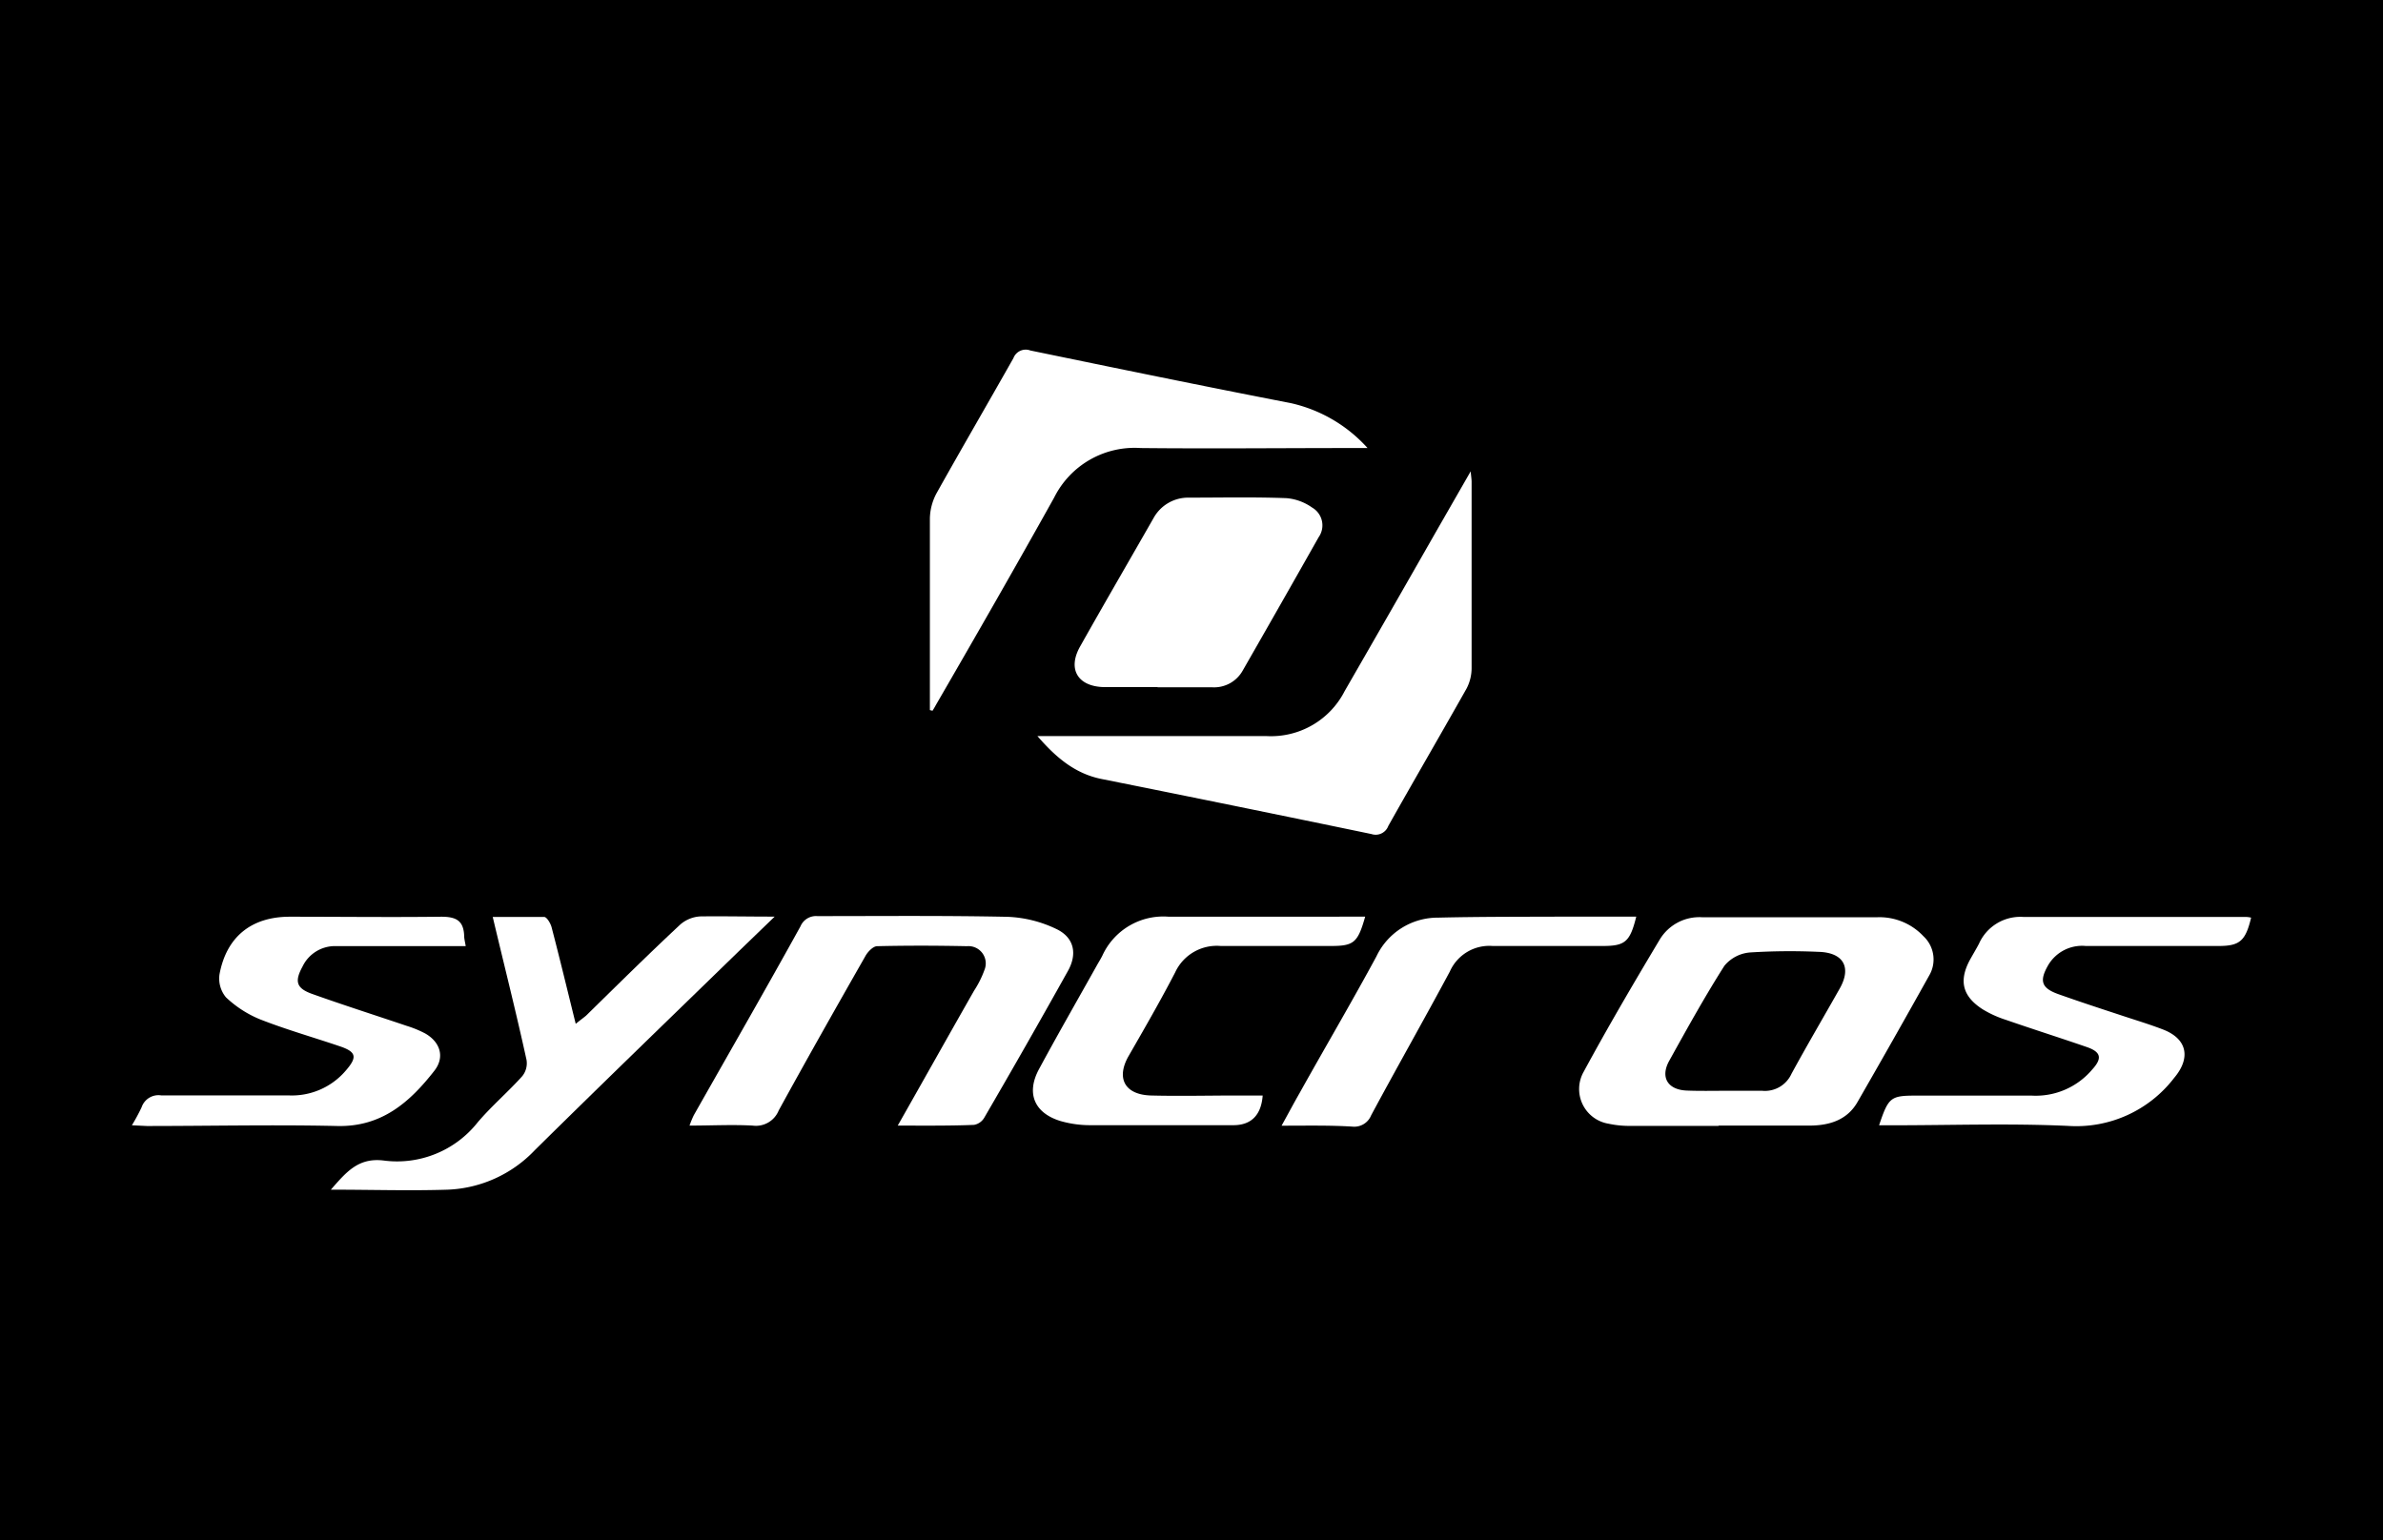
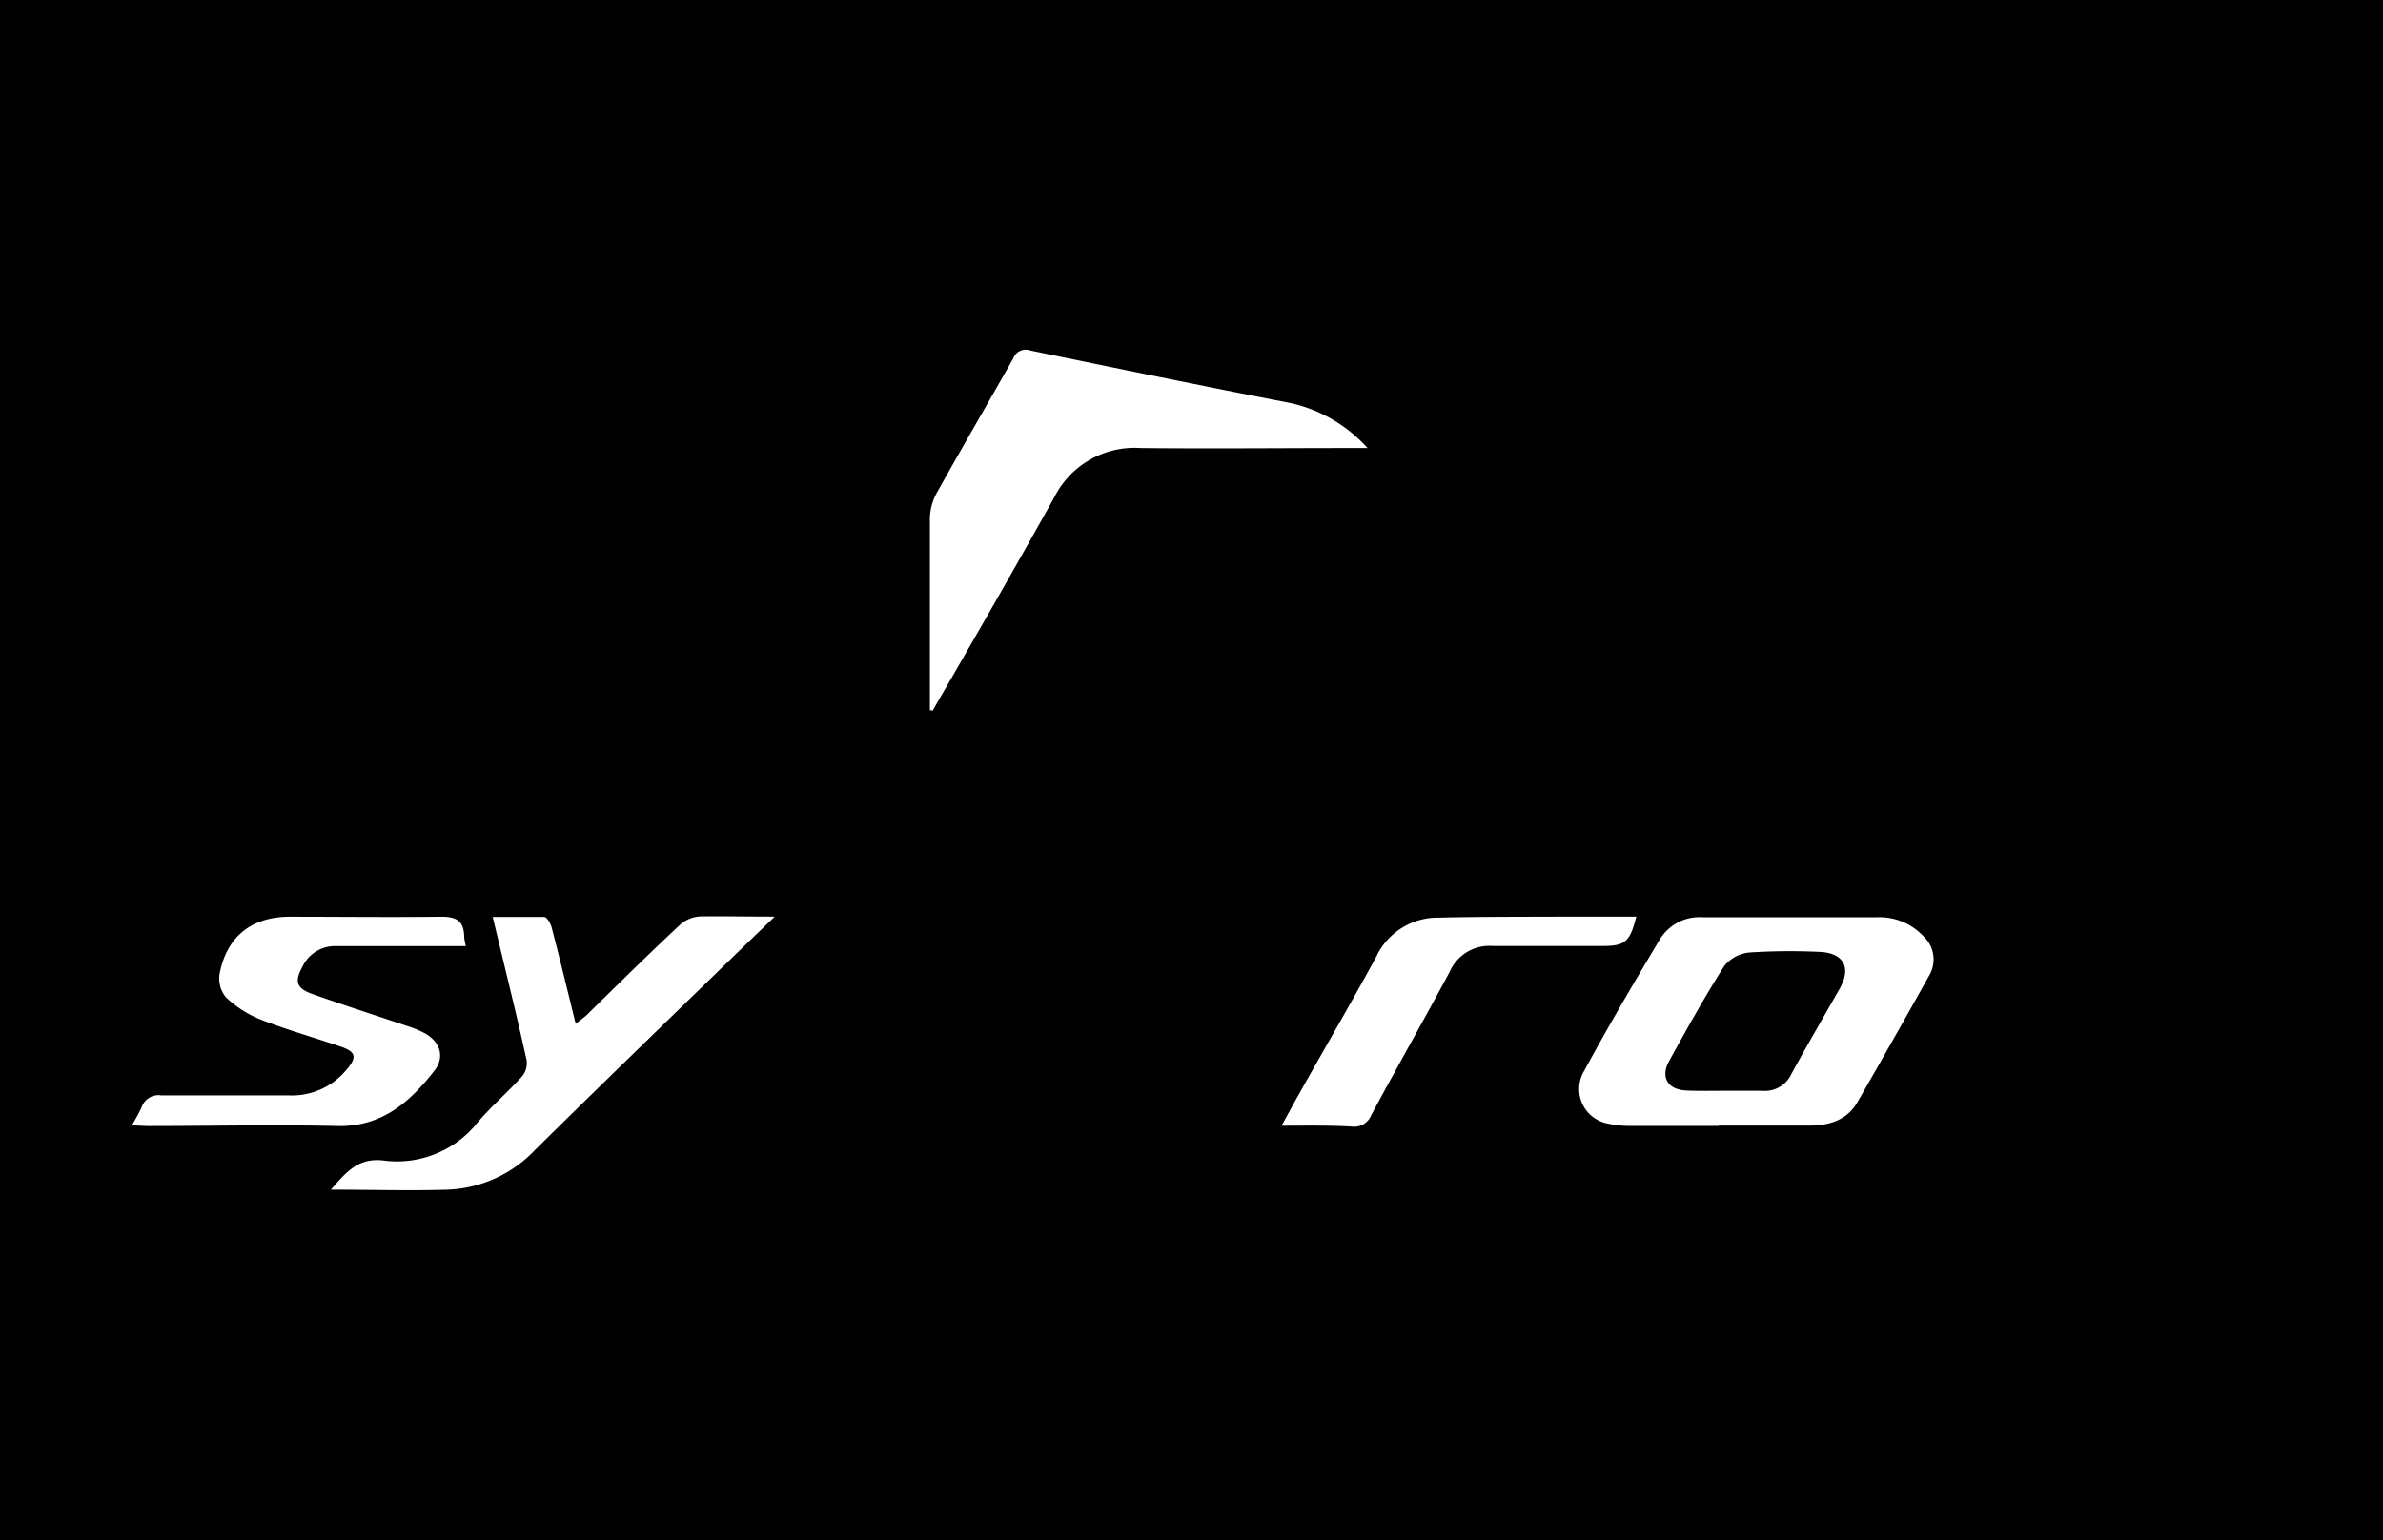
<svg xmlns="http://www.w3.org/2000/svg" id="Layer_1" data-name="Layer 1" viewBox="0 0 232 150">
  <defs>
    <style>.cls-1{fill:#fff;}</style>
  </defs>
  <rect x="-1.65" y="-0.86" width="235.3" height="151.73" />
-   <path class="cls-1" d="M101,71.68h14.08c2.74,0,5.49,0,8.23,0a8.05,8.05,0,0,0,7.6-4.38q4.46-7.74,8.89-15.51l3.38-5.89c.05.56.09.8.09,1,0,6.05,0,12.1,0,18.15a4.32,4.32,0,0,1-.49,2c-2.52,4.47-5.1,8.9-7.62,13.38a1.31,1.31,0,0,1-1.64.79q-13.09-2.72-26.22-5.35C104.62,75.35,102.74,73.69,101,71.68Z" />
  <path class="cls-1" d="M90.53,69.15v-3c0-5.22,0-10.45,0-15.67a5.4,5.4,0,0,1,.65-2.45c2.46-4.4,5-8.76,7.48-13.15a1.28,1.28,0,0,1,1.65-.75c8.43,1.74,16.87,3.48,25.33,5.12a14.22,14.22,0,0,1,7.5,4.38h-1.61c-6.83,0-13.66.07-20.49,0a8.75,8.75,0,0,0-8.42,4.84C98.84,55.25,95,61.94,91.11,68.66c-.1.19-.21.37-.32.55Z" />
  <path class="cls-1" d="M167.31,109.64c-2.87,0-5.75,0-8.62,0a9.57,9.57,0,0,1-2.07-.21,3.42,3.42,0,0,1-2.44-5.06c2.36-4.36,4.87-8.64,7.42-12.9a4.5,4.5,0,0,1,4.09-2.15c5.7,0,11.41,0,17.11,0a5.87,5.87,0,0,1,4.46,1.85,3.09,3.09,0,0,1,.55,3.84q-3.44,6.17-6.95,12.27c-1,1.78-2.73,2.32-4.67,2.33h-8.88Zm.73-3.42c1.17,0,2.35,0,3.52,0a2.84,2.84,0,0,0,2.85-1.65c1.52-2.79,3.13-5.53,4.69-8.29,1.19-2.09.37-3.53-2.07-3.59a61.63,61.63,0,0,0-6.66.06,3.61,3.61,0,0,0-2.49,1.3c-1.91,3-3.64,6.13-5.37,9.25-.9,1.62-.13,2.84,1.74,2.9C165.51,106.25,166.77,106.22,168,106.22Z" />
-   <path class="cls-1" d="M87.4,109.61c2.61-4.6,5-8.87,7.44-13.15a9.55,9.55,0,0,0,1-2,1.68,1.68,0,0,0-1.69-2.32c-2.91-.06-5.83-.07-8.75,0-.4,0-.93.55-1.17,1-2.85,5-5.68,10-8.42,15a2.39,2.39,0,0,1-2.54,1.47c-2-.11-4,0-6.14,0a9.61,9.61,0,0,1,.41-1c3.47-6.13,7-12.26,10.39-18.4a1.64,1.64,0,0,1,1.64-1c6.18,0,12.37-.06,18.54.07a12,12,0,0,1,4.72,1.18c1.74.82,2.08,2.41,1.14,4.09q-4,7.17-8.14,14.28a1.45,1.45,0,0,1-1,.71C92.44,109.64,90.06,109.61,87.4,109.61Z" />
  <path class="cls-1" d="M75.42,89.26l-3.51,3.39C65.29,99.09,58.65,105.5,52.07,112a12.36,12.36,0,0,1-8.47,3.85c-3.72.12-7.45,0-11.39,0,1.47-1.67,2.64-3.14,5.13-2.84a10,10,0,0,0,9.16-3.71c1.35-1.59,3-3,4.35-4.51a2,2,0,0,0,.41-1.58c-1-4.57-2.15-9.12-3.29-13.92,1.75,0,3.38,0,5,0,.27,0,.63.63.73,1,.8,3.06,1.54,6.14,2.35,9.41.4-.33.7-.54,1-.79,3.06-3,6.09-6,9.19-8.89a3.25,3.25,0,0,1,1.93-.78C70.41,89.21,72.7,89.26,75.42,89.26Z" />
-   <path class="cls-1" d="M112.7,66.91c-1.74,0-3.48,0-5.22,0-2.58-.06-3.58-1.78-2.3-4,2.34-4.16,4.75-8.3,7.12-12.45a3.84,3.84,0,0,1,3.43-2c3.17,0,6.35-.07,9.52.05a5.05,5.05,0,0,1,2.5.92,2,2,0,0,1,.63,2.88q-3.69,6.53-7.4,13a3.19,3.19,0,0,1-2.93,1.62c-1.78,0-3.57,0-5.35,0Z" />
-   <path class="cls-1" d="M219.16,89.36c-.54,2.27-1.11,2.76-3.17,2.76l-12.92,0a3.83,3.83,0,0,0-3.65,1.84c-.9,1.55-.7,2.26,1,2.86,2,.71,3.95,1.35,5.93,2,1.4.47,2.82.89,4.2,1.42,2.38.9,2.77,2.76,1.13,4.71a12,12,0,0,1-10.34,4.69c-5.69-.26-11.4-.06-17.1-.06h-1.3c.92-2.74,1.12-2.89,3.63-2.89,3.74,0,7.48,0,11.22,0a7.19,7.19,0,0,0,5.89-2.53c1-1.09.88-1.71-.49-2.19-2.63-.91-5.29-1.75-7.91-2.66A10.38,10.38,0,0,1,193,98.27c-2-1.3-2.31-2.84-1.16-4.9.28-.5.58-1,.83-1.48a4.41,4.41,0,0,1,4.31-2.6l21.66,0A2.65,2.65,0,0,1,219.16,89.36Z" />
  <path class="cls-1" d="M12.84,109.58a18.74,18.74,0,0,0,.95-1.76,1.73,1.73,0,0,1,1.91-1.15c4.13,0,8.27,0,12.4,0a6.89,6.89,0,0,0,5.55-2.4c1.14-1.31,1.07-1.83-.56-2.38-2.59-.88-5.24-1.63-7.78-2.63A10.71,10.71,0,0,1,22,97.12a2.86,2.86,0,0,1-.63-2.24c.68-3.67,3.12-5.61,6.84-5.61,4.92,0,9.83.06,14.75,0,1.49,0,2.17.41,2.23,1.86,0,.29.08.58.15,1H36.79c-1.39,0-2.78,0-4.17,0a3.5,3.5,0,0,0-3.17,2c-.79,1.45-.61,2.12,1,2.68,3,1.07,6.1,2.06,9.15,3.09a10.48,10.48,0,0,1,1.8.74c1.48.85,1.92,2.32.88,3.64-2.39,3.06-5.13,5.47-9.44,5.37-6.18-.14-12.36,0-18.54,0Z" />
-   <path class="cls-1" d="M132.91,89.26c-.72,2.54-1.1,2.86-3.35,2.86-3.57,0-7.14,0-10.71,0a4.46,4.46,0,0,0-4.44,2.57c-1.44,2.78-3,5.48-4.57,8.21-1.19,2.15-.3,3.72,2.25,3.78,2.79.07,5.57,0,8.36,0h2.48c-.14,1.9-1.11,2.88-2.82,2.89-4.62,0-9.23,0-13.85,0a10.45,10.45,0,0,1-3-.4c-2.57-.78-3.38-2.71-2.1-5.07,1.84-3.41,3.77-6.77,5.66-10.15.17-.3.36-.6.51-.91a6.52,6.52,0,0,1,6.46-3.77c4.49,0,9,0,13.46,0Z" />
  <path class="cls-1" d="M124.77,109.62c.69-1.25,1.21-2.23,1.76-3.19C129,102,131.59,97.6,134,93.14a6.6,6.6,0,0,1,6-3.78c4.21-.1,8.43-.08,12.65-.1,2.21,0,4.41,0,6.65,0-.61,2.46-1.08,2.86-3.28,2.86-3.57,0-7.14,0-10.7,0a4.2,4.2,0,0,0-4.17,2.49c-2.51,4.68-5.13,9.29-7.66,14a1.77,1.77,0,0,1-1.82,1.1C129.45,109.57,127.25,109.62,124.77,109.62Z" />
</svg>